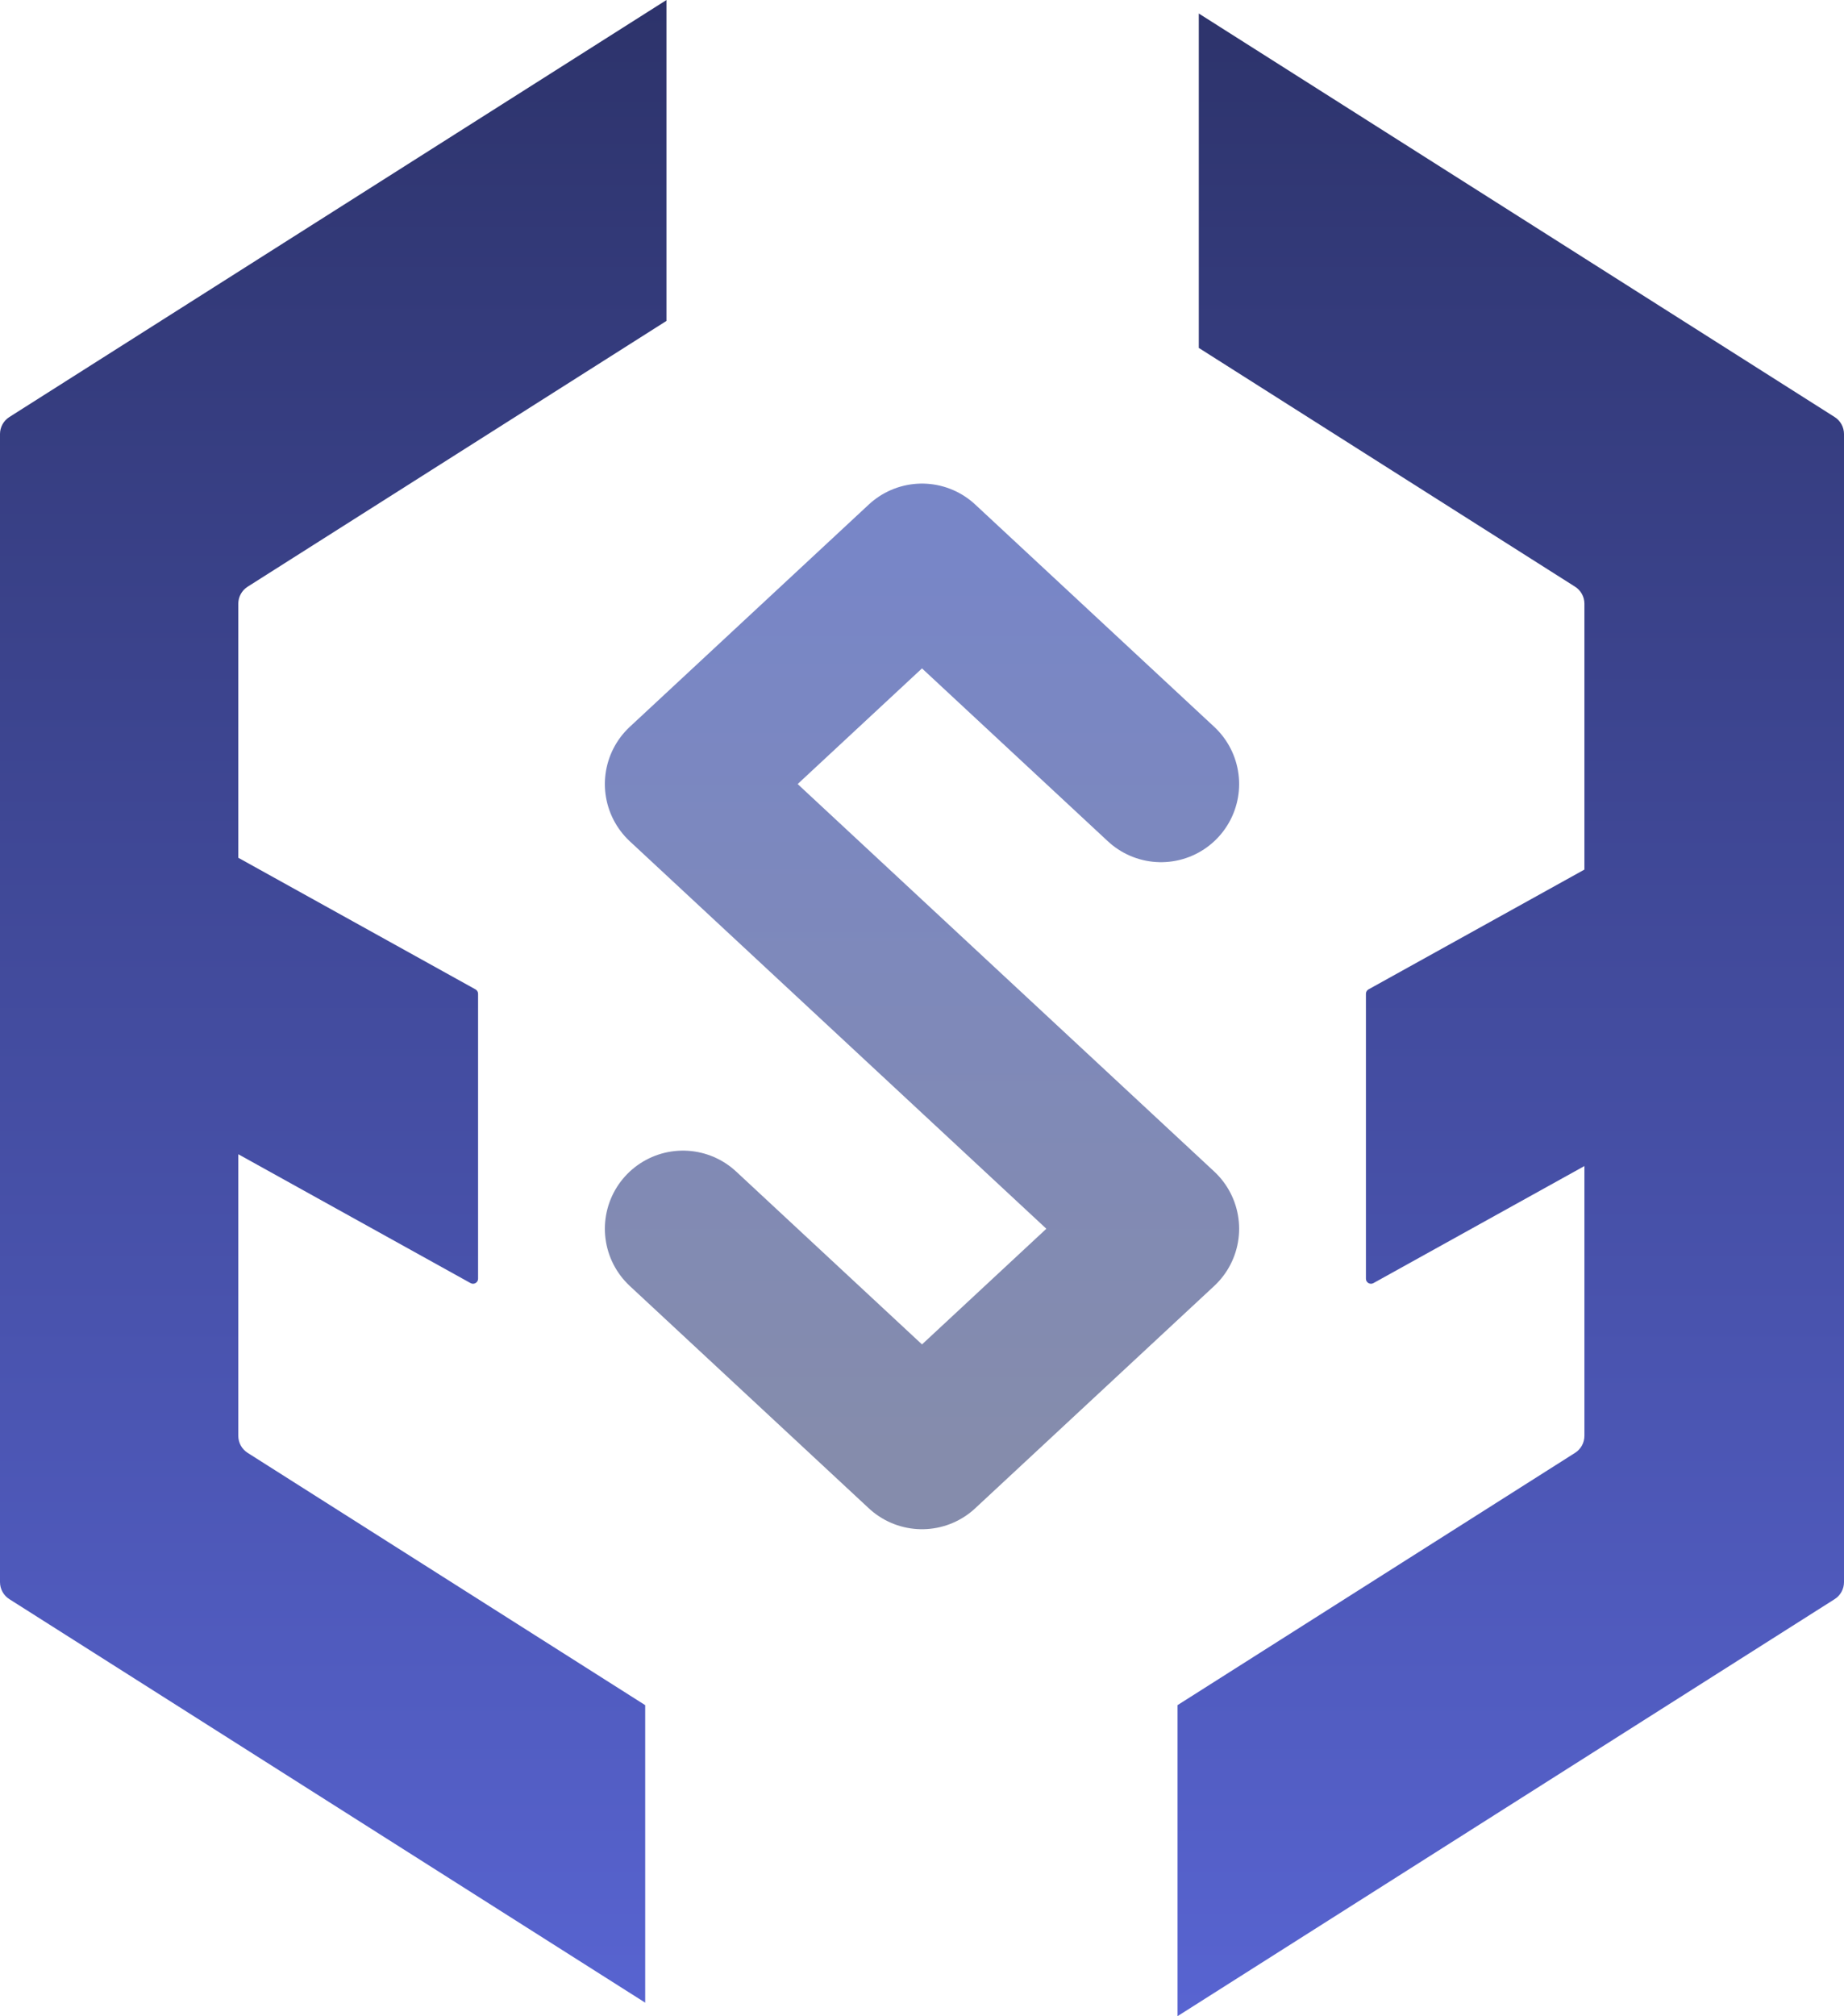
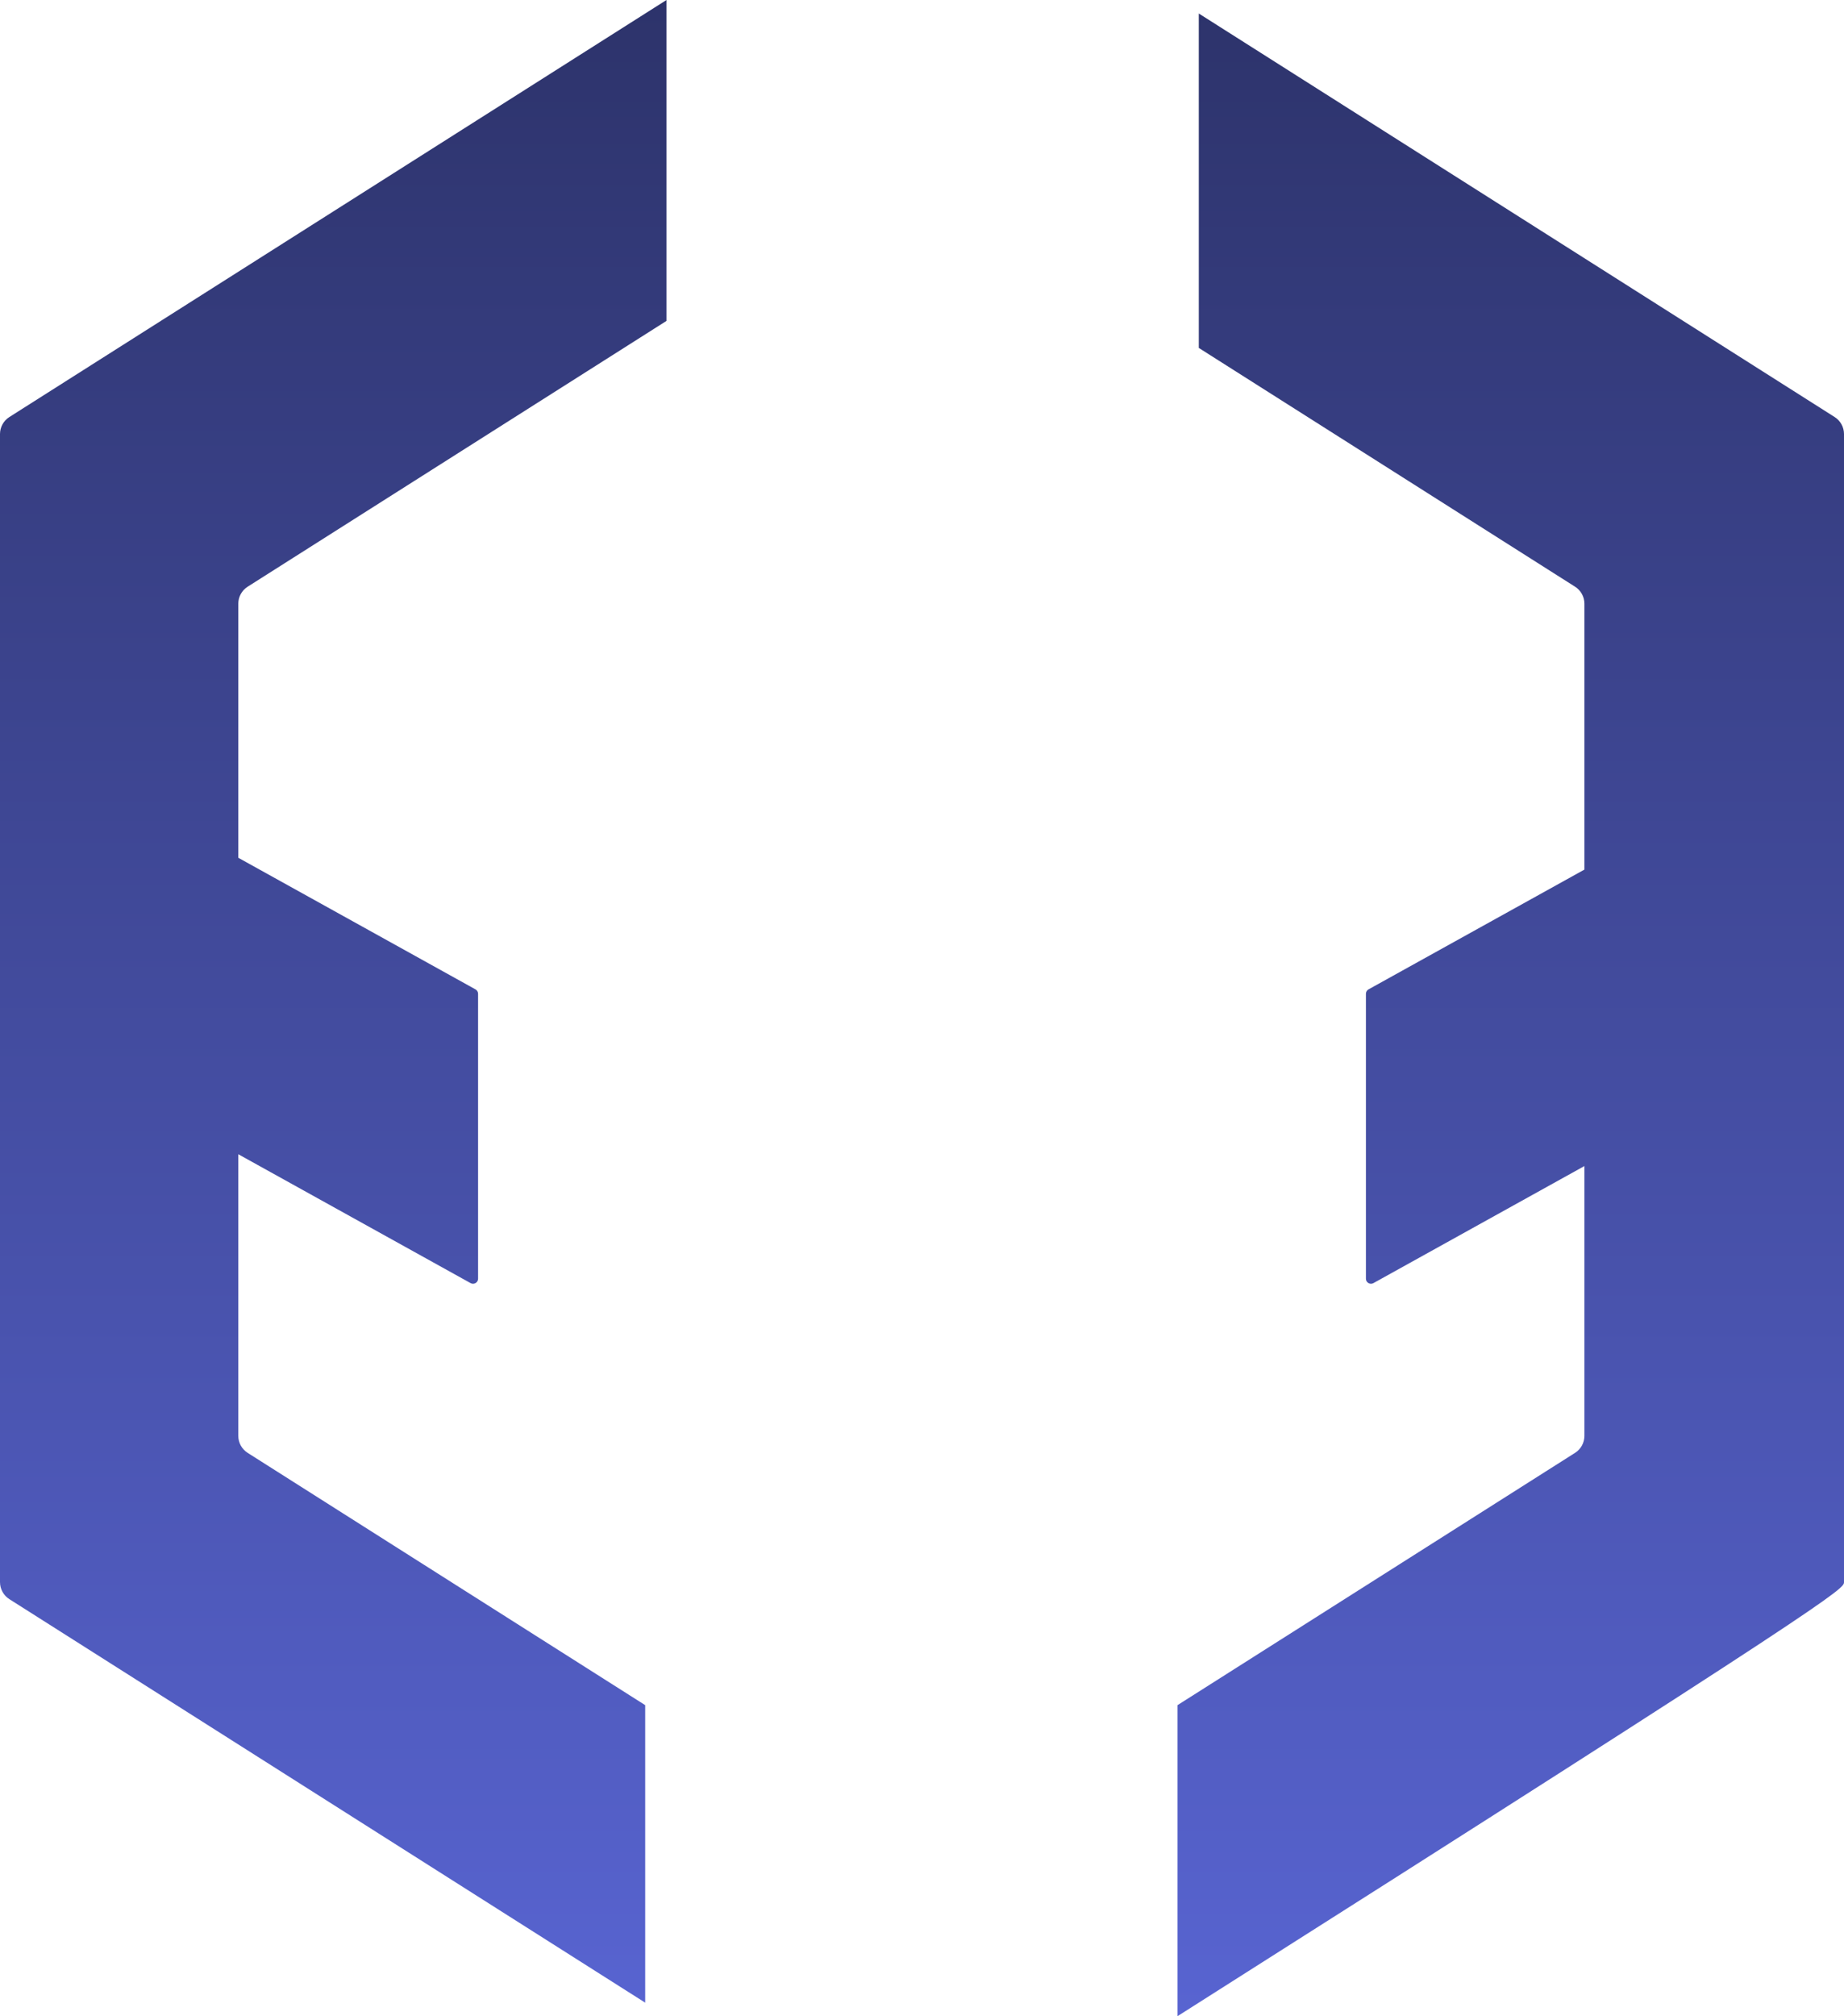
<svg xmlns="http://www.w3.org/2000/svg" width="366" height="400" viewBox="0 0 366 400" fill="none">
-   <path d="M230.444 155.553L183 111.441L135.555 155.553L230.444 243.778L183 287.891L135.555 243.778" stroke="url(#paint0_linear_73_23)" stroke-width="31" stroke-linecap="round" stroke-linejoin="round" />
-   <path fill-rule="evenodd" clip-rule="evenodd" d="M1.857 82.737L132.285 0V63.665L49.154 116.399C47.998 117.133 47.297 118.407 47.297 119.777V170.178L94.374 196.287C94.692 196.463 94.889 196.798 94.889 197.161V253.691C94.889 254.453 94.07 254.935 93.404 254.565L47.297 228.994V284.862C47.297 286.232 47.998 287.507 49.154 288.24L128.059 338.293V397.319L1.857 317.263C0.701 316.53 0 315.255 0 313.886V202.175V145.645V86.114C0 84.745 0.701 83.47 1.857 82.737ZM233.714 400L364.143 317.263C365.299 316.53 366 315.255 366 313.886V202.186L366 202.175V145.645L366 145.634V86.114C366 84.745 365.299 83.47 364.143 82.737L237.94 2.681V69.027L312.619 116.399C313.776 117.133 314.477 118.407 314.477 119.777V172.522L271.626 196.287C271.308 196.463 271.111 196.798 271.111 197.161V253.691C271.111 254.453 271.93 254.935 272.596 254.566L314.477 231.339V284.862C314.477 286.232 313.776 287.507 312.619 288.24L233.714 338.293V400Z" fill="url(#paint1_linear_73_23)" />
+   <path fill-rule="evenodd" clip-rule="evenodd" d="M1.857 82.737L132.285 0V63.665L49.154 116.399C47.998 117.133 47.297 118.407 47.297 119.777V170.178L94.374 196.287C94.692 196.463 94.889 196.798 94.889 197.161V253.691C94.889 254.453 94.07 254.935 93.404 254.565L47.297 228.994V284.862C47.297 286.232 47.998 287.507 49.154 288.24L128.059 338.293V397.319L1.857 317.263C0.701 316.53 0 315.255 0 313.886V202.175V145.645V86.114C0 84.745 0.701 83.47 1.857 82.737ZM233.714 400C365.299 316.53 366 315.255 366 313.886V202.186L366 202.175V145.645L366 145.634V86.114C366 84.745 365.299 83.47 364.143 82.737L237.94 2.681V69.027L312.619 116.399C313.776 117.133 314.477 118.407 314.477 119.777V172.522L271.626 196.287C271.308 196.463 271.111 196.798 271.111 197.161V253.691C271.111 254.453 271.93 254.935 272.596 254.566L314.477 231.339V284.862C314.477 286.232 313.776 287.507 312.619 288.24L233.714 338.293V400Z" fill="url(#paint1_linear_73_23)" />
  <defs>
    <linearGradient id="paint0_linear_73_23" x1="183" y1="111.441" x2="183" y2="287.891" gradientUnits="userSpaceOnUse">
      <stop stop-color="#7886C7" />
      <stop offset="1" stop-color="#858CAC" />
    </linearGradient>
    <linearGradient id="paint1_linear_73_23" x1="183" y1="0" x2="183" y2="400" gradientUnits="userSpaceOnUse">
      <stop stop-color="#2D336B" />
      <stop offset="1" stop-color="#5864D1" />
    </linearGradient>
  </defs>
</svg>